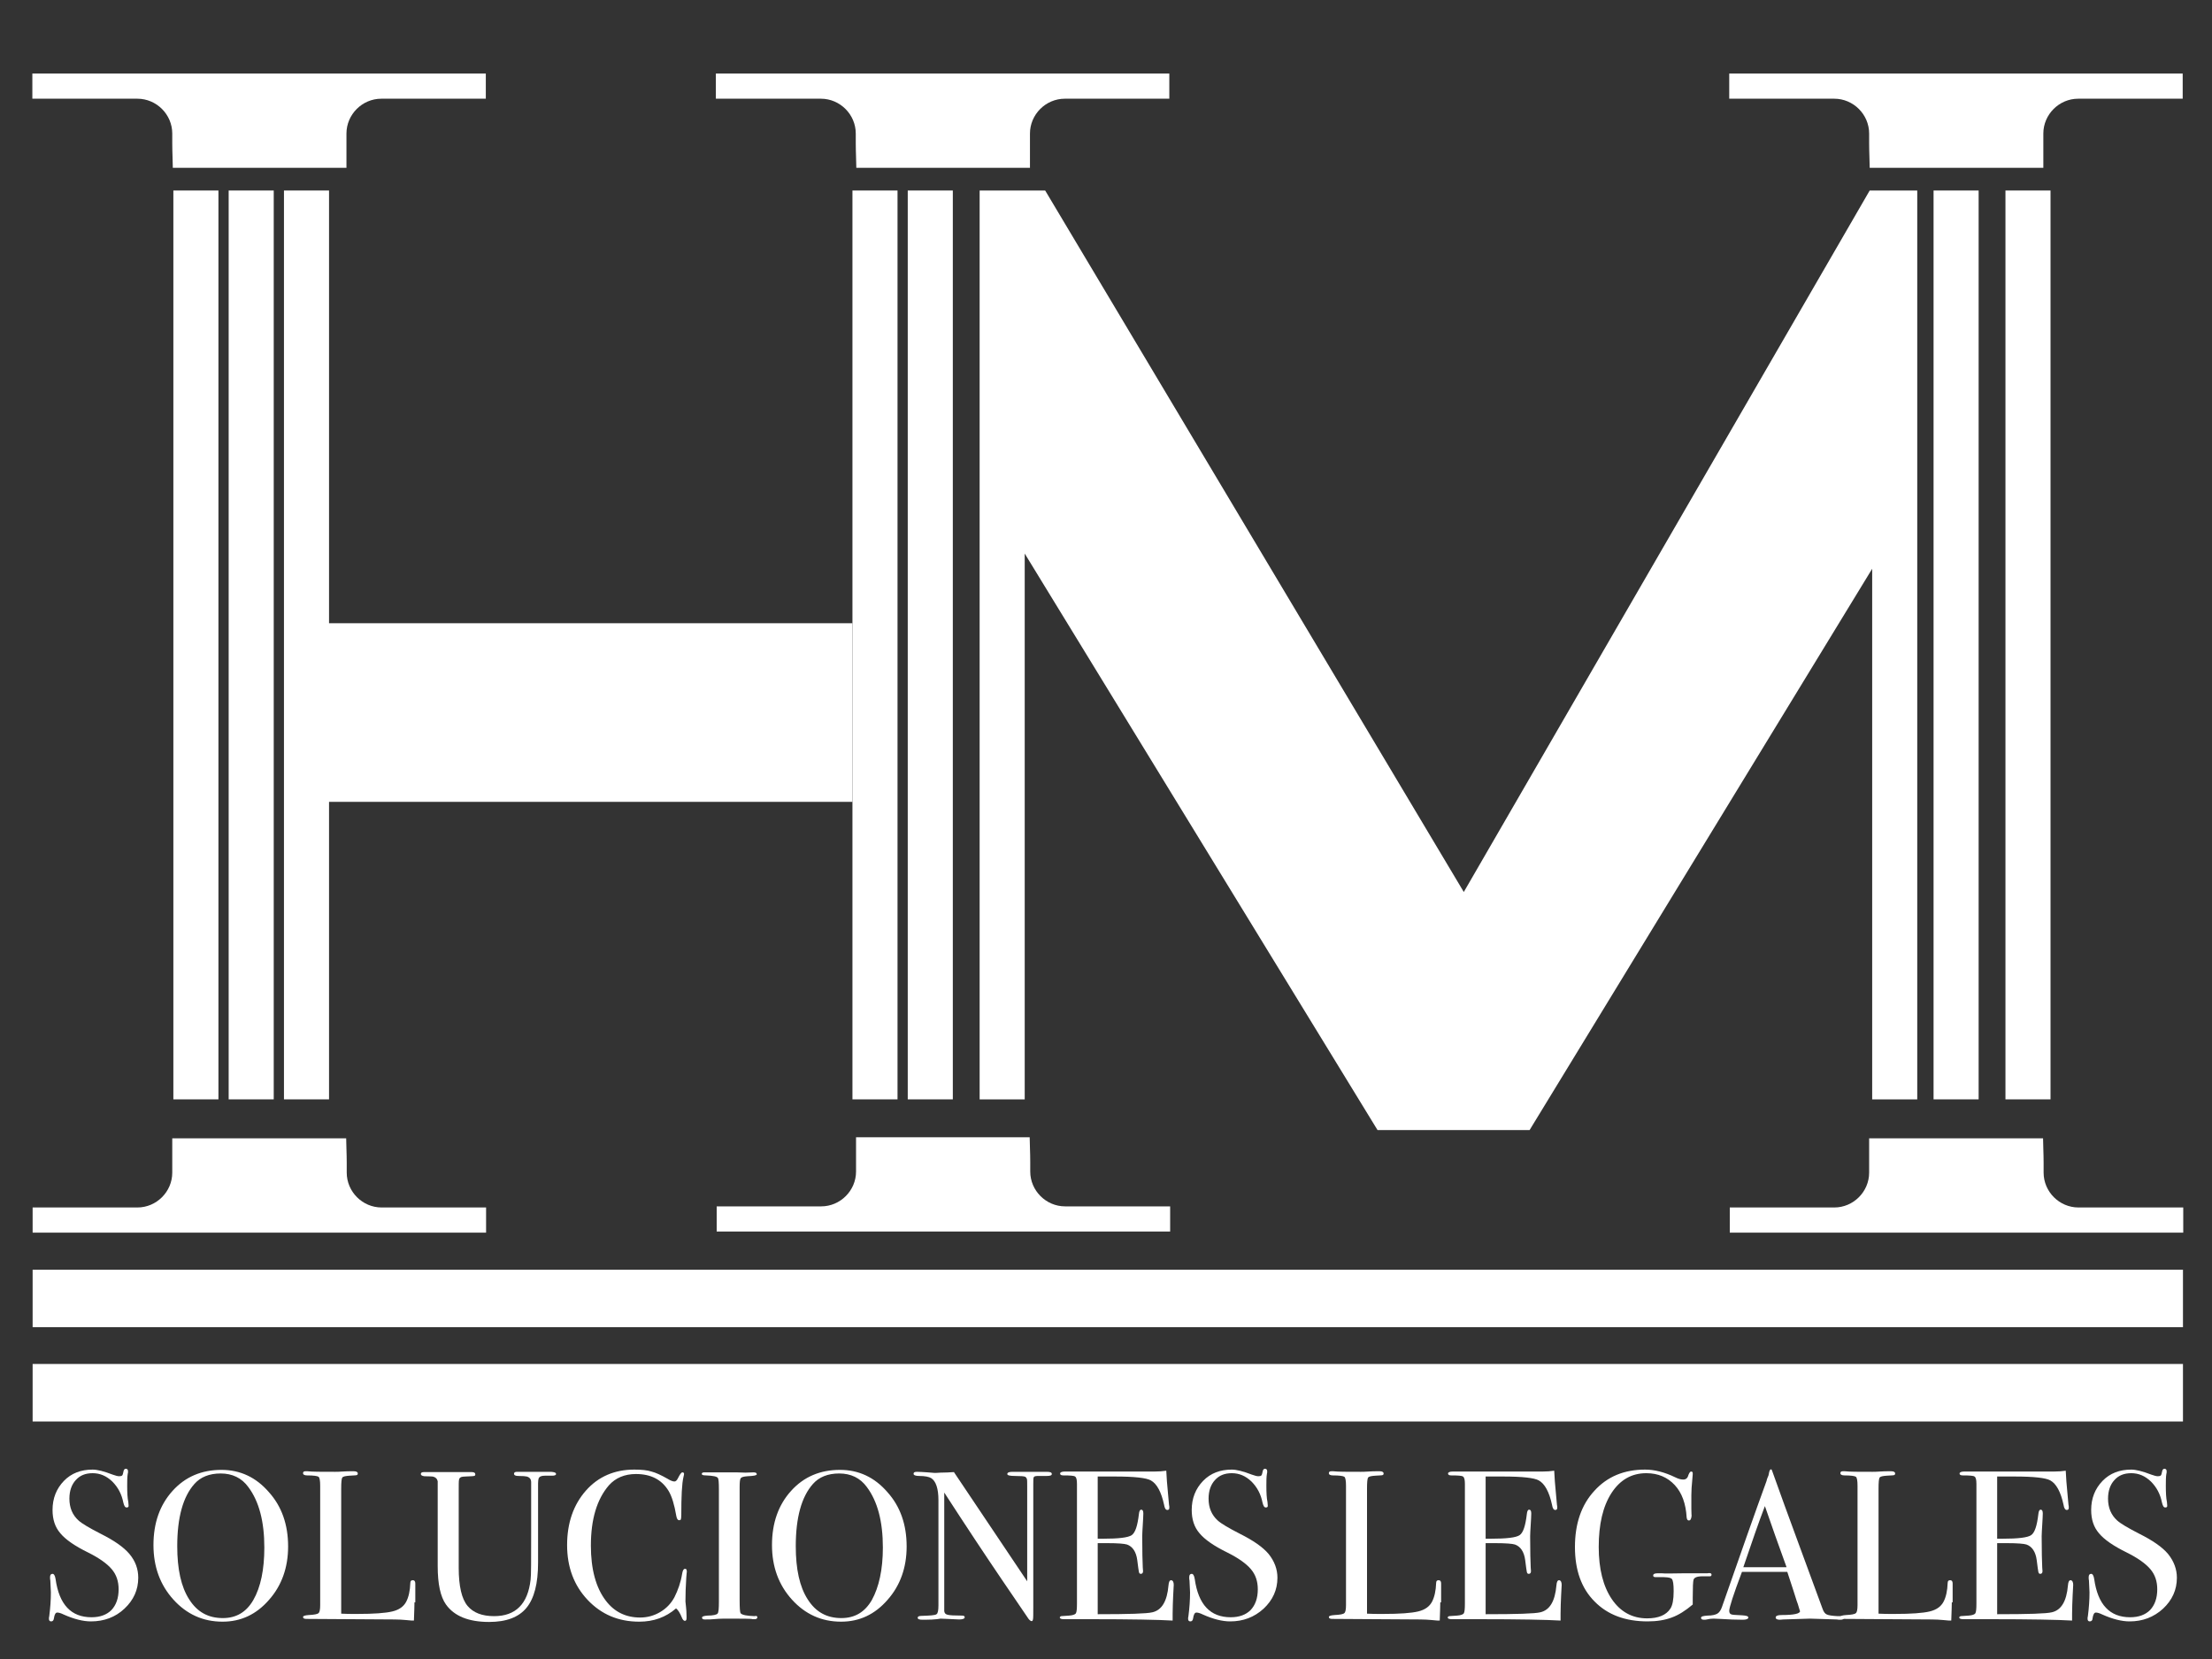
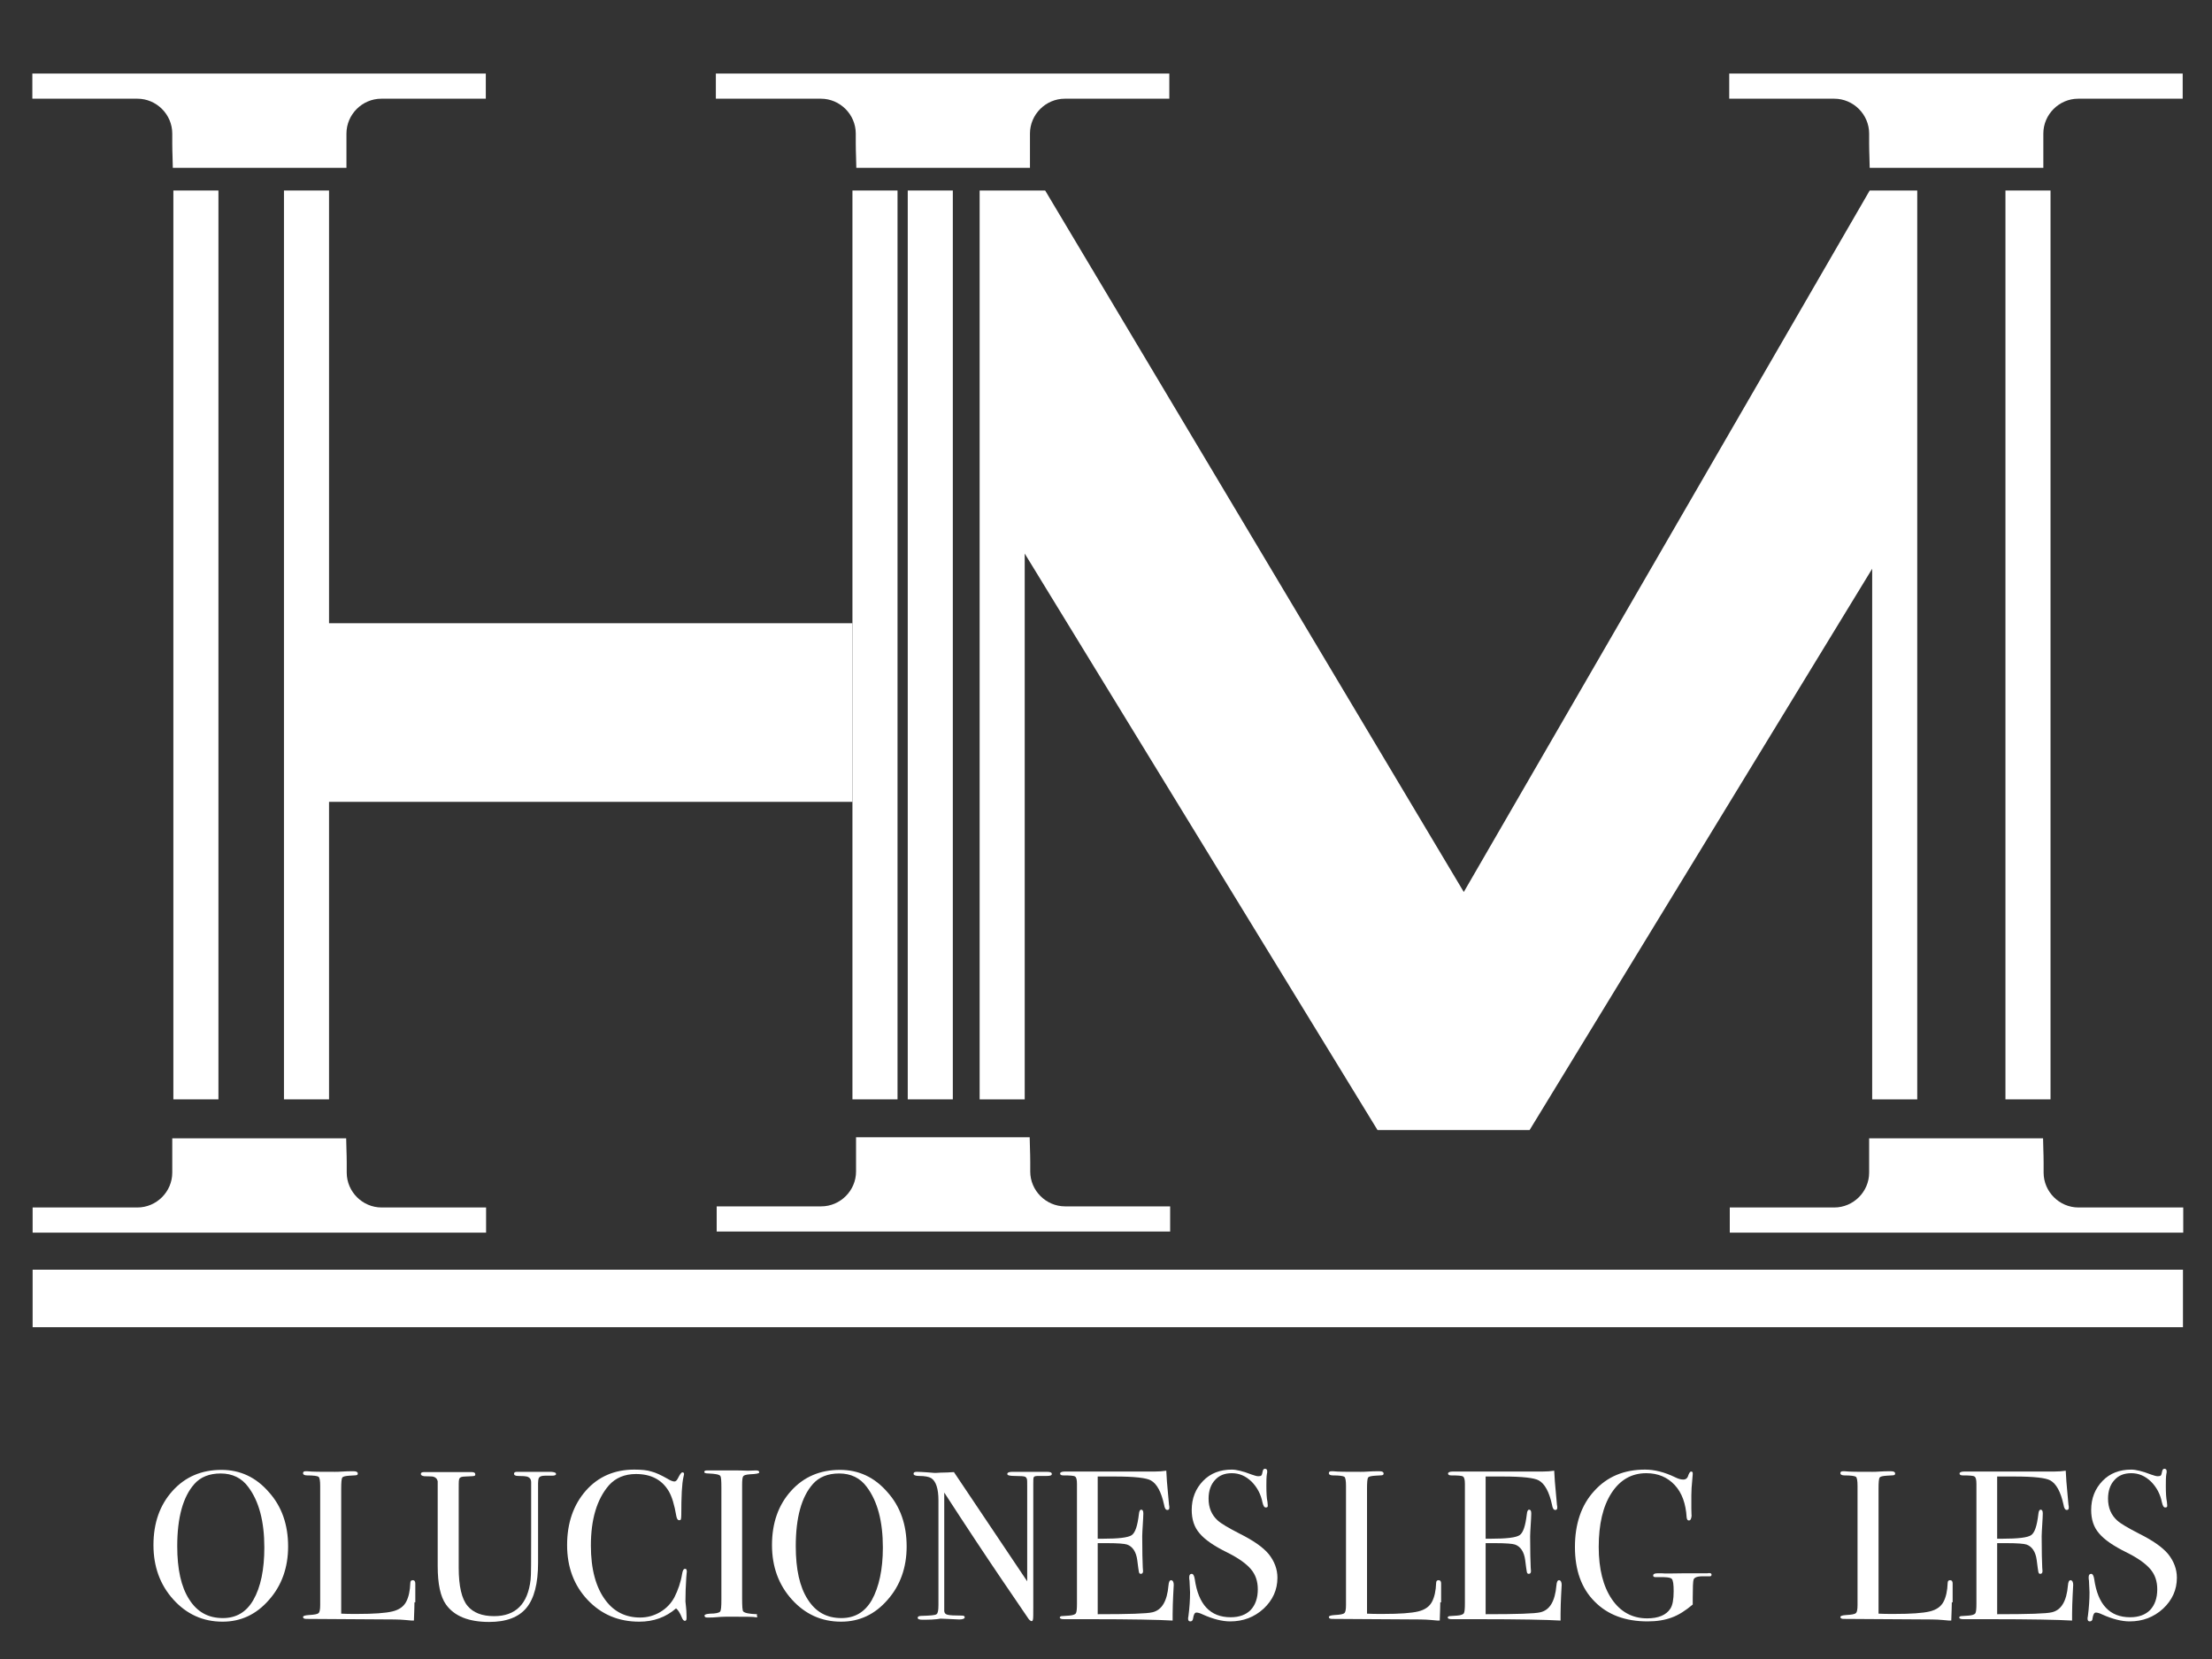
<svg xmlns="http://www.w3.org/2000/svg" version="1.1" id="Capa_1" x="0px" y="0px" viewBox="0 0 800 600" style="enable-background:new 0 0 800 600;" xml:space="preserve">
  <rect x="0" y="0" width="800" height="600" fill="#333333" stroke="none" />
  <style type="text/css">
	.st0{fill:#FFFFFF;}
</style>
  <g>
    <rect x="62.7" y="68.9" class="st0" width="16.3" height="328.7" />
-     <rect x="82.7" y="68.9" class="st0" width="16.3" height="328.7" />
    <rect x="102.7" y="68.9" class="st0" width="16.3" height="328.7" />
    <rect x="308.3" y="68.9" class="st0" width="16.3" height="328.7" />
    <rect x="328.3" y="68.9" class="st0" width="16.3" height="328.7" />
-     <rect x="699.3" y="68.9" class="st0" width="16.3" height="328.7" />
    <rect x="725.3" y="68.9" class="st0" width="16.3" height="328.7" />
    <polygon class="st0" points="677.1,68.9 676.2,68.9 529.4,322.6 378,68.9 370.6,68.9 354.3,68.9 354.3,397.6 370.6,397.6    370.6,200.2 498.2,408.7 553.2,408.7 677.1,205.7 677.1,397.6 693.4,397.6 693.4,68.9  " />
    <path class="st0" d="M49.7,35.7c6.9,0,12.6,5.7,12.6,12.6v3.5c0,3.5,0.2,6.6,0.2,8.9h62.8c0-2.5,0-5.4,0-8.9v-3.5   c0-6.9,5.7-12.6,12.6-12.6h37.8v-9.1h-164v9.1H49.7z" />
    <path class="st0" d="M296.9,35.7c6.9,0,12.6,5.7,12.6,12.6v3.5c0,3.5,0.2,6.6,0.2,8.9h62.8c0-2.5,0-5.4,0-8.9v-3.5   c0-6.9,5.7-12.6,12.6-12.6h37.8v-9.1h-164v9.1H296.9z" />
    <path class="st0" d="M663.4,35.7c6.9,0,12.6,5.7,12.6,12.6v3.5c0,3.5,0.2,6.6,0.2,8.9H739c0-2.5,0-5.4,0-8.9v-3.5   c0-6.9,5.7-12.6,12.6-12.6h37.8v-9.1h-164v9.1H663.4z" />
    <path class="st0" d="M751.7,436.7c-6.9,0-12.6-5.7-12.6-12.6v-3.5c0-3.5-0.2-6.6-0.2-8.9H676c0,2.5,0,5.4,0,8.9v3.5   c0,6.9-5.7,12.6-12.6,12.6h-37.8v9.1h164v-9.1H751.7z" />
    <path class="st0" d="M385.2,436.3c-6.9,0-12.6-5.7-12.6-12.6v-3.5c0-3.5-0.2-6.6-0.2-8.9h-62.8c0,2.5,0,5.4,0,8.9v3.5   c0,6.9-5.7,12.6-12.6,12.6h-37.8v9.1h164v-9.1H385.2z" />
    <path class="st0" d="M138,436.7c-6.9,0-12.6-5.7-12.6-12.6v-3.5c0-3.5-0.2-6.6-0.2-8.9H62.3c0,2.5,0,5.4,0,8.9v3.5   c0,6.9-5.7,12.6-12.6,12.6H11.8v9.1h164v-9.1H138z" />
    <rect x="11.8" y="459.2" class="st0" width="777.7" height="20.8" />
-     <rect x="11.8" y="493.3" class="st0" width="777.7" height="20.8" />
    <g>
-       <path class="st0" d="M50,570.6c0,4.4-1.7,8.1-5,11.2c-3.3,3.1-7.4,4.6-12.1,4.6c-2.8,0-6.1-0.8-9.9-2.5c-1-0.5-1.8-0.7-2.3-0.7    c-0.6,0-1,0.7-1.2,2.1c-0.1,0.7-0.4,1.1-1,1.1c-0.5,0-0.8-0.3-0.8-0.9c0-0.4,0-0.7,0.1-0.9c0.4-3.1,0.6-6,0.6-8.7    c0-0.5-0.1-1.9-0.2-4.3c-0.1-0.3-0.1-0.7-0.1-1.2c0-0.8,0.3-1.2,0.9-1.2c0.5,0,0.9,0.6,1.1,1.9c1.3,9.2,5.6,13.8,13,13.8    c3.1,0,5.5-0.9,7.2-2.6c1.7-1.8,2.6-4.3,2.6-7.5c0-2.9-0.8-5.3-2.5-7.3c-1.7-2-4.5-4-8.5-6c-4.9-2.4-8.2-4.7-10.1-7    c-1.9-2.2-2.8-5-2.8-8.4c0-4.2,1.4-7.7,4.1-10.5c2.7-2.8,6.2-4.1,10.4-4.1c1.7,0,4.1,0.6,7.2,1.8c1.1,0.4,1.9,0.6,2.4,0.6    c0.6,0,0.9-0.1,1.1-0.3c0.2-0.2,0.3-0.7,0.5-1.6c0.1-0.5,0.4-0.8,0.8-0.8c0.5,0,0.8,0.3,0.8,0.9c0,0.4,0,0.7-0.1,0.9    c-0.2,1.2-0.2,2.7-0.2,4.4c0,2.5,0.1,4.4,0.4,5.8l0.1,1.2c0.1,0.6-0.2,0.8-0.7,0.8c-0.6,0-0.9-0.6-1.2-1.8c-0.6-3-1.9-5.5-4-7.6    c-2.1-2-4.4-3-7.1-3c-2.6,0-4.6,0.8-6.1,2.5c-1.5,1.6-2.3,3.9-2.3,6.7c0,3.3,1.1,5.9,3.3,7.9c1.2,1.1,3.9,2.7,8,4.8    c4.8,2.4,8.3,4.8,10.4,7.3C49,564.6,50,567.5,50,570.6z" />
      <path class="st0" d="M104.2,559.3c0,7.6-2.3,14.1-6.9,19.3c-4.6,5.3-10.2,7.9-16.8,7.9c-7.1,0-13-2.7-17.8-8    c-4.8-5.3-7.2-11.9-7.2-19.7c0-8,2.3-14.5,6.9-19.6c4.6-5.1,10.5-7.6,17.7-7.6c6.8,0,12.5,2.7,17.1,8    C101.9,544.8,104.2,551.4,104.2,559.3z M95.6,559.7c0-9.4-1.9-16.7-5.8-21.9c-2.4-3.3-5.8-4.9-10-4.9c-4.1,0-7.3,1.3-9.5,3.8    c-4.1,4.6-6.2,12.1-6.2,22.5c0,8.3,1.4,14.7,4.3,19.2c2.9,4.6,6.9,6.8,12.2,6.8c4.9,0,8.5-2.2,11-6.5    C94.3,574,95.6,567.6,95.6,559.7z" />
      <path class="st0" d="M149.9,579.5c0,1.3-0.1,3.5-0.2,6.6h-0.8c-0.3,0-1-0.1-2.2-0.2c-1.2-0.1-2.5-0.2-4-0.2l-31.8-0.2    c-0.9,0-1.3-0.2-1.3-0.7c0-0.4,0.7-0.6,2.1-0.7c1.9-0.1,3.1-0.3,3.5-0.7c0.4-0.3,0.6-1.3,0.6-2.9v-43.1c0-1.9-0.2-3-0.6-3.3    c-0.4-0.3-1.8-0.5-4.1-0.5c-1,0-1.5-0.3-1.5-0.8c0-0.5,0.3-0.7,0.9-0.7h0.7c1.7,0.2,5,0.2,10,0.2c0.5,0,1.4,0,2.7-0.1    c1.3-0.1,2.4-0.1,3.3-0.1h0.8c0.9,0,1.4,0.3,1.4,0.8c0,0.3-0.1,0.5-0.4,0.6c-0.3,0.1-1.2,0.1-2.6,0.2c-1.5,0.1-2.4,0.3-2.6,0.7    c-0.3,0.4-0.4,1.8-0.4,4v45.2c1.4,0.1,3.3,0.1,5.8,0.1c6,0,10.2-0.3,12.7-0.9c2.5-0.6,4.1-1.8,5-3.5c0.9-1.7,1.4-4,1.5-6.8    c0-0.7,0.3-1,0.9-1c0.6,0,0.9,0.4,0.9,1.2v1.9c0,0.1,0,0.3,0,0.7c0,0.4,0,0.7,0,1.1V579.5z" />
      <path class="st0" d="M201.1,533.1c0,0.4-0.5,0.6-1.4,0.6c-0.2,0-0.7,0-1.5,0c-0.3,0-0.6,0-1.1,0c-1.3,0-2,0.3-2.3,1    c-0.1,0.4-0.2,0.9-0.2,1.8v28.7c0,7.5-1.4,12.9-4.2,16.3c-2.8,3.4-7.3,5.1-13.5,5.1c-7.4,0-12.6-2.1-15.6-6.3c-2-2.8-3-7.4-3-13.9    v-30.7c-0.2-0.9-0.8-1.5-1.9-1.7c-0.3,0-1.3-0.1-2.9-0.1c-0.9-0.1-1.3-0.4-1.3-0.8c0-0.5,0.4-0.7,1.1-0.7h1.4c0.3,0,0.8,0,1.8,0    c0.8,0,1.6,0,2.2,0h11c0.3,0,0.6,0,0.9,0c0.9,0,1.3,0.3,1.3,0.8c0,0.4-0.2,0.6-0.5,0.6c-0.3,0.1-1.3,0.1-3.1,0.2    c-0.7,0-1.2,0.1-1.5,0.2c-0.5,0.2-0.8,0.6-0.8,1.1c-0.1,0.2-0.1,1.7-0.1,4.4V567c0,6.7,1.1,11.3,3.2,13.8c2.1,2.5,5.3,3.7,9.6,3.7    c7.8,0,12.2-4.4,13.2-13.2c0.2-1.3,0.2-6.9,0.2-16.8V550v-6.1v-5.3c0-0.5,0-1.1,0-1.7c0-0.7,0-0.9,0-0.8c0-1.1-0.5-1.8-1.6-2.1    c-0.4-0.1-1.4-0.2-3.1-0.2c-1,0-1.5-0.3-1.5-0.8c0-0.5,0.4-0.7,1.1-0.7c0.4,0,0.7,0,1,0c0.6,0,2.8,0,6.7,0c0.6,0,1.2,0,1.9,0    c0.7,0,1.2,0,1.5,0h1.2C200.5,532.4,201.1,532.6,201.1,533.1z" />
      <path class="st0" d="M248.4,568.5c0-0.1-0.1,0.6-0.2,2.1c-0.2,3-0.3,5.8-0.3,8.6c0,0.3,0.1,0.9,0.2,1.9c0.1,0.9,0.2,2.1,0.2,3.4    v0.7c0,0.7-0.2,1-0.6,1c-0.4,0-0.8-0.4-1.1-1.2c-0.7-1.7-1.4-2.8-2.1-3.3c-3.7,3.2-8.1,4.8-13.3,4.8c-7.5,0-13.7-2.6-18.7-7.9    c-4.9-5.2-7.4-11.8-7.4-19.8c0-8,2.3-14.6,6.8-19.7s10.4-7.6,17.5-7.6c2.6,0,4.7,0.2,6.2,0.7c1.6,0.4,3.5,1.3,5.8,2.6    c1.1,0.7,2,1,2.5,1c0.5,0,0.9-0.4,1.3-1.2c0.7-1.4,1.2-2.1,1.6-2.1c0.4,0,0.6,0.2,0.6,0.6c0,0.2-0.1,0.5-0.2,1    c-0.6,2.5-0.8,7.1-0.8,13.8c0,1-0.1,1.5-0.2,1.7c-0.2,0.2-0.4,0.2-0.6,0.2c-0.5,0-0.8-0.5-1-1.5c-0.7-4.1-1.6-7.1-2.8-9.1    c-2.5-4.1-6.4-6.1-11.8-6.1c-4.1,0-7.4,1.4-9.8,4.1c-4.3,5-6.5,12.2-6.5,21.8c0,8.5,1.8,15.2,5.4,19.9c3.1,4.1,7.3,6.1,12.4,6.1    c2.7,0,5.1-0.7,7.3-2c2.2-1.3,3.9-3.1,5.1-5.3c1.3-2.6,2.3-5.4,2.8-8.5c0.2-1.2,0.5-1.8,1-1.8    C248.2,567.3,248.4,567.7,248.4,568.5z" />
-       <path class="st0" d="M273.9,584.9c0,0.4-0.3,0.7-0.9,0.7h-0.8c-0.3-0.2-3.8-0.2-10.4-0.2c-1.3,0-2.6,0.1-3.8,0.2    c-0.7,0.1-1.7,0.1-3.1,0.1c-0.7,0-1-0.2-1-0.7c0-0.4,0.7-0.6,2-0.7c2,0,3.2-0.3,3.6-0.7c0.4-0.4,0.5-1.9,0.5-4.4v-40.5    c0-2.5-0.1-3.9-0.4-4.2c-0.3-0.5-1.7-0.8-4.3-0.9c-1,0-1.5-0.2-1.5-0.5c0-0.4,0.3-0.6,0.9-0.6h10.4c0.8,0,2.3,0,4.5,0.1l2.9-0.1    c0.8,0,1.2,0.2,1.2,0.7c0,0.4-1.1,0.6-3.4,0.7c-1.3,0.1-2.1,0.3-2.4,0.7c-0.3,0.4-0.4,1.5-0.4,3.2v40.9c0,2.9,0.1,4.5,0.4,4.8    c0.6,0.6,2.2,0.9,5,1C273.6,584.3,273.9,584.5,273.9,584.9z" />
+       <path class="st0" d="M273.9,584.9h-0.8c-0.3-0.2-3.8-0.2-10.4-0.2c-1.3,0-2.6,0.1-3.8,0.2    c-0.7,0.1-1.7,0.1-3.1,0.1c-0.7,0-1-0.2-1-0.7c0-0.4,0.7-0.6,2-0.7c2,0,3.2-0.3,3.6-0.7c0.4-0.4,0.5-1.9,0.5-4.4v-40.5    c0-2.5-0.1-3.9-0.4-4.2c-0.3-0.5-1.7-0.8-4.3-0.9c-1,0-1.5-0.2-1.5-0.5c0-0.4,0.3-0.6,0.9-0.6h10.4c0.8,0,2.3,0,4.5,0.1l2.9-0.1    c0.8,0,1.2,0.2,1.2,0.7c0,0.4-1.1,0.6-3.4,0.7c-1.3,0.1-2.1,0.3-2.4,0.7c-0.3,0.4-0.4,1.5-0.4,3.2v40.9c0,2.9,0.1,4.5,0.4,4.8    c0.6,0.6,2.2,0.9,5,1C273.6,584.3,273.9,584.5,273.9,584.9z" />
      <path class="st0" d="M327.9,559.3c0,7.6-2.3,14.1-6.9,19.3c-4.6,5.3-10.2,7.9-16.8,7.9c-7.1,0-13-2.7-17.8-8    c-4.8-5.3-7.2-11.9-7.2-19.7c0-8,2.3-14.5,6.9-19.6c4.6-5.1,10.5-7.6,17.7-7.6c6.8,0,12.5,2.7,17.1,8    C325.6,544.8,327.9,551.4,327.9,559.3z M319.3,559.7c0-9.4-1.9-16.7-5.8-21.9c-2.4-3.3-5.8-4.9-10-4.9c-4.1,0-7.3,1.3-9.5,3.8    c-4.1,4.6-6.2,12.1-6.2,22.5c0,8.3,1.4,14.7,4.3,19.2c2.9,4.6,6.9,6.8,12.2,6.8c4.9,0,8.5-2.2,11-6.5    C317.9,574,319.3,567.6,319.3,559.7z" />
      <path class="st0" d="M380.4,533.1c0,0.5-0.6,0.7-1.9,0.7h-1.7h-1.4c-0.8,0-1.3,0.1-1.5,0.4c-0.2,0.3-0.2,1.1-0.2,2.6v44.1    c0,2.7,0,4.3-0.1,4.7c-0.1,0.5-0.2,0.7-0.5,0.7c-0.3,0-0.7-0.3-1.1-0.8l-9.8-14.4c-5.7-8.4-12.6-18.8-20.7-31.3v42.9    c0.1,0.7,0.4,1.1,1.2,1.3c0.7,0.2,2.5,0.3,5.2,0.3c0.7,0,1,0.2,1,0.6c0,0.5-0.7,0.8-2,0.8c-0.5,0-1.9-0.1-4.4-0.2    c-0.8,0-1.6-0.1-2.4-0.1c0,0-0.4,0.1-1.3,0.2c-0.9,0.1-2.4,0.2-4.3,0.2h-0.8c-1.2,0-1.8-0.2-1.8-0.7s0.5-0.7,1.5-0.7    c3-0.1,4.8-0.2,5.3-0.6c0.5-0.3,0.7-1.4,0.7-3.3v-37.9c0-4.2-0.9-6.9-2.6-8c-0.8-0.5-2.3-0.8-4.4-0.8c-1.3,0-2-0.3-2-0.8    c0-0.5,0.4-0.7,1.2-0.7c1,0,2.3,0.1,3.9,0.2c1.6,0.1,2.4,0.2,2.5,0.2c0.2,0,0.9,0,2.1-0.1c1.7,0,3.3-0.1,4.9-0.2l26.5,39.5v-34.1    c0-1.6,0-2.5-0.1-2.9c-0.1-0.3-0.3-0.6-0.6-0.8c-0.4-0.2-1.6-0.3-3.7-0.3c-1.8,0-2.8-0.2-2.8-0.7c0-0.5,0.6-0.8,1.8-0.8h2.7    c0.7,0,1.4,0,2.1,0c0.8,0,1.3,0,1.5,0c0.1,0,0.5,0,1.4,0c0.8,0,1.6,0,2.3,0h2.4C379.8,532.3,380.4,532.5,380.4,533.1z" />
      <path class="st0" d="M424.5,573.2c0,0.2-0.1,1.5-0.2,3.8c-0.1,2.3-0.2,4.5-0.2,6.6v2.5c-5-0.3-14.9-0.5-29.7-0.5    c-1.8,0-3.6,0-5.3,0c-1.7,0-2.9,0-3.5,0h-0.8c-1,0-1.5-0.2-1.5-0.6c0-0.3,0.2-0.4,0.5-0.5c0.2,0,1.1-0.1,2.9-0.2    c1.3-0.1,2.1-0.4,2.4-0.8c0.3-0.5,0.4-1.7,0.4-3.6v-43.2c0-1.5-0.2-2.4-0.7-2.7c-0.4-0.3-1.8-0.4-4.2-0.4c-0.8,0-1.2-0.2-1.2-0.7    c0-0.4,0.6-0.7,1.7-0.7h13.1c0.5,0,3.3,0,8.7,0c5.3,0,8.9,0,10.7,0c1.5,0,2.9-0.1,4.2-0.3c0.1,2.2,0.3,5.2,0.7,9.1l0.3,3.3    c0.1,0.3,0.1,0.6,0.1,1c0,0.5-0.2,0.8-0.7,0.8c-0.6,0-1-0.6-1.2-1.9c-1-4.6-2.6-7.6-4.8-8.8c-1.6-0.9-5.9-1.4-12.9-1.4h-6.3v22.5    h1.8c5.7,0,9.2-0.4,10.5-1.3c1.3-0.9,2.1-3.4,2.6-7.6c0.1-1.1,0.4-1.6,0.8-1.6c0.6,0,0.8,0.5,0.8,1.4c0,0.9-0.1,2.3-0.2,4.1    c-0.1,1.8-0.2,3.1-0.2,4.1c0,5.5,0.1,9.2,0.2,11.3c0,0.5,0.1,0.9,0.1,1.3c0,0.7-0.3,1-0.8,1c-0.4,0-0.6-0.2-0.7-0.7    c-0.1-0.4-0.3-1.9-0.6-4.3c-0.4-3-1.7-4.9-3.7-5.6c-0.9-0.3-3.3-0.5-7.2-0.5h-3.4v25.7c11.2,0,17.8-0.2,19.8-0.7    c3.4-0.8,5.3-4,5.8-9.7c0.1-1.3,0.4-1.9,1-1.9C424.2,571.6,424.5,572.2,424.5,573.2z" />
      <path class="st0" d="M462,570.6c0,4.4-1.7,8.1-5,11.2c-3.4,3.1-7.4,4.6-12.1,4.6c-2.8,0-6.1-0.8-9.9-2.5c-1-0.5-1.8-0.7-2.3-0.7    c-0.6,0-1,0.7-1.2,2.1c-0.1,0.7-0.4,1.1-1,1.1c-0.5,0-0.8-0.3-0.8-0.9c0-0.4,0-0.7,0.1-0.9c0.4-3.1,0.6-6,0.6-8.7    c0-0.5-0.1-1.9-0.2-4.3c-0.1-0.3-0.1-0.7-0.1-1.2c0-0.8,0.3-1.2,0.9-1.2c0.5,0,0.9,0.6,1.1,1.9c1.3,9.2,5.6,13.8,13,13.8    c3.1,0,5.5-0.9,7.2-2.6c1.7-1.8,2.6-4.3,2.6-7.5c0-2.9-0.8-5.3-2.5-7.3c-1.7-2-4.5-4-8.5-6c-4.9-2.4-8.2-4.7-10.1-7    c-1.9-2.2-2.8-5-2.8-8.4c0-4.2,1.4-7.7,4.1-10.5c2.7-2.8,6.2-4.1,10.4-4.1c1.7,0,4.1,0.6,7.2,1.8c1.1,0.4,1.9,0.6,2.4,0.6    c0.6,0,0.9-0.1,1.1-0.3c0.2-0.2,0.3-0.7,0.5-1.6c0.1-0.5,0.4-0.8,0.8-0.8c0.5,0,0.8,0.3,0.8,0.9c0,0.4,0,0.7-0.1,0.9    c-0.2,1.2-0.2,2.7-0.2,4.4c0,2.5,0.1,4.4,0.4,5.8l0.1,1.2c0.1,0.6-0.2,0.8-0.7,0.8c-0.6,0-0.9-0.6-1.2-1.8c-0.6-3-1.9-5.5-4-7.6    c-2.1-2-4.4-3-7.1-3c-2.6,0-4.6,0.8-6.1,2.5c-1.5,1.6-2.3,3.9-2.3,6.7c0,3.3,1.1,5.9,3.3,7.9c1.2,1.1,3.9,2.7,8,4.8    c4.8,2.4,8.3,4.8,10.4,7.3C460.9,564.6,462,567.5,462,570.6z" />
      <path class="st0" d="M520.9,579.5c0,1.3-0.1,3.5-0.2,6.6h-0.8c-0.3,0-1-0.1-2.2-0.2c-1.2-0.1-2.5-0.2-4-0.2l-31.8-0.2    c-0.9,0-1.3-0.2-1.3-0.7c0-0.4,0.7-0.6,2.1-0.7c1.9-0.1,3.1-0.3,3.5-0.7c0.4-0.3,0.6-1.3,0.6-2.9v-43.1c0-1.9-0.2-3-0.6-3.3    c-0.4-0.3-1.8-0.5-4.1-0.5c-1,0-1.5-0.3-1.5-0.8c0-0.5,0.3-0.7,0.9-0.7h0.7c1.7,0.2,5,0.2,10,0.2c0.5,0,1.4,0,2.7-0.1    c1.3-0.1,2.4-0.1,3.3-0.1h0.8c0.9,0,1.4,0.3,1.4,0.8c0,0.3-0.1,0.5-0.4,0.6c-0.3,0.1-1.2,0.1-2.6,0.2c-1.5,0.1-2.4,0.3-2.6,0.7    c-0.3,0.4-0.4,1.8-0.4,4v45.2c1.4,0.1,3.3,0.1,5.8,0.1c6,0,10.2-0.3,12.7-0.9c2.5-0.6,4.1-1.8,5-3.5c0.9-1.7,1.4-4,1.5-6.8    c0-0.7,0.3-1,0.9-1c0.6,0,0.9,0.4,0.9,1.2v1.9c0,0.1,0,0.3,0,0.7c0,0.4,0,0.7,0,1.1V579.5z" />
      <path class="st0" d="M564.8,573.2c0,0.2-0.1,1.5-0.2,3.8s-0.2,4.5-0.2,6.6v2.5c-5-0.3-14.9-0.5-29.7-0.5c-1.8,0-3.6,0-5.3,0    c-1.7,0-2.9,0-3.5,0h-0.8c-1,0-1.5-0.2-1.5-0.6c0-0.3,0.2-0.4,0.5-0.5c0.2,0,1.1-0.1,2.9-0.2c1.3-0.1,2.1-0.4,2.4-0.8    c0.3-0.5,0.4-1.7,0.4-3.6v-43.2c0-1.5-0.2-2.4-0.7-2.7c-0.4-0.3-1.8-0.4-4.2-0.4c-0.8,0-1.2-0.2-1.2-0.7c0-0.4,0.6-0.7,1.7-0.7    h13.1c0.5,0,3.3,0,8.7,0c5.3,0,8.9,0,10.7,0c1.5,0,2.9-0.1,4.2-0.3c0.1,2.2,0.3,5.2,0.7,9.1l0.3,3.3c0.1,0.3,0.1,0.6,0.1,1    c0,0.5-0.2,0.8-0.7,0.8c-0.6,0-1-0.6-1.2-1.9c-1-4.6-2.6-7.6-4.8-8.8c-1.6-0.9-5.9-1.4-12.9-1.4h-6.3v22.5h1.8    c5.7,0,9.2-0.4,10.5-1.3c1.3-0.9,2.1-3.4,2.6-7.6c0.1-1.1,0.4-1.6,0.8-1.6c0.6,0,0.8,0.5,0.8,1.4c0,0.9-0.1,2.3-0.2,4.1    c-0.1,1.8-0.2,3.1-0.2,4.1c0,5.5,0.1,9.2,0.2,11.3c0,0.5,0.1,0.9,0.1,1.3c0,0.7-0.3,1-0.8,1c-0.4,0-0.6-0.2-0.7-0.7    c-0.1-0.4-0.3-1.9-0.6-4.3c-0.4-3-1.7-4.9-3.7-5.6c-0.9-0.3-3.3-0.5-7.2-0.5h-3.4v25.7c11.2,0,17.8-0.2,19.8-0.7    c3.4-0.8,5.3-4,5.8-9.7c0.1-1.3,0.4-1.9,1-1.9C564.5,571.6,564.8,572.2,564.8,573.2z" />
      <path class="st0" d="M619,569.5c0,0.4-0.2,0.6-0.7,0.6h-1.8c-2.4-0.1-3.7,0.3-4,1.2c-0.2,0.6-0.3,2.8-0.3,6.6v2.4    c-2.6,2.2-5.1,3.8-7.6,4.7c-2.4,0.9-5.3,1.4-8.7,1.4c-8.1,0-14.5-2.4-19.2-7.2c-4.8-4.8-7.1-11.4-7.1-19.7c0-8.4,2.3-15.2,7-20.3    c4.7-5.2,10.8-7.7,18.4-7.7c3.3,0,7,0.9,10.9,2.8c1.2,0.6,2.1,0.8,2.9,0.8c1,0,1.6-0.6,1.9-1.8c0.3-0.7,0.6-1.1,0.9-1.1    c0.4,0,0.6,0.2,0.6,0.6c0,0.2,0,0.7-0.1,1.6c-0.3,2.9-0.4,5-0.4,6.3v5c0,1.8,0.1,2.6,0.1,2.4c-0.1,1.2-0.4,1.8-1,1.8    c-0.5,0-0.7-0.4-0.8-1.1c-0.3-5-1.7-8.9-4.3-11.7c-2.6-2.8-6-4.3-10.3-4.3c-5.3,0-9.5,2.4-12.6,7.2c-3.1,4.8-4.6,11.3-4.6,19.5    c0,7.9,1.6,14.2,4.7,18.8c3.1,4.6,7.4,7,12.8,7c4.1,0,6.9-1.2,8.4-3.5c0.8-1.2,1.2-3.3,1.2-6.3c0-2.5-0.2-4-0.7-4.5    c-0.5-0.5-2.2-0.7-5-0.6c-0.7,0-1.2,0-1.4-0.1c-0.2-0.1-0.3-0.2-0.3-0.5c0-0.6,0.6-0.8,1.7-0.8h1.4c0.8,0.1,3.5,0.1,8.1,0h6.4    c0.4,0,0.7,0,1.2,0c0.4,0,0.7,0,0.8,0C618.5,568.8,619,569,619,569.5z" />
-       <path class="st0" d="M666.9,585.1c0,0.4-0.4,0.7-1.2,0.7c-0.5,0-1,0-1.4-0.1l-9.7-0.3l-9.7,0.3c-0.4,0-0.7,0.1-1.2,0.1    c-1,0-1.5-0.3-1.5-0.8c0-0.6,0.7-0.9,2.1-0.9c4.5,0,6.7-0.5,6.7-1.4c0,0-0.1-0.2-0.2-0.6l-0.6-2l-0.4-1.1    c-0.5-1.6-1.6-5.1-3.4-10.5h-16.4c-3.1,8.2-4.6,12.9-4.6,14.1c0,0.7,0.3,1.2,0.9,1.3c0.2,0.1,1.4,0.2,3.8,0.3    c1.5,0.1,2.2,0.3,2.2,0.8c0,0.5-0.7,0.8-2,0.8c-2.4,0-5.1-0.1-8.2-0.3c-0.8,0-1.6-0.1-2.4-0.1c-0.8,0-1.6,0.1-2.4,0.3    c-0.4,0.1-0.7,0.1-1,0.1c-0.7,0-1.1-0.2-1.1-0.7c0-0.5,0.8-0.7,2.4-0.8c1.6,0,2.8-0.3,3.5-0.7c0.7-0.4,1.3-1.3,1.7-2.5    c6.6-18.9,11.9-34,16.1-45.5c0.1-0.6,0.4-1.3,0.7-2l0.3-1.4c0.2-0.6,0.4-0.8,0.6-0.8c0.2,0,0.3,0.2,0.4,0.5    c0.7,2,2.2,6.2,4.5,12.5c1.8,5,6.4,17.4,13.7,37.3c0.4,1.2,0.9,1.9,1.6,2.2c0.6,0.3,2,0.5,3.9,0.6    C666.2,584.4,666.9,584.6,666.9,585.1z M646.1,566.7c-0.8-2.3-2.2-6.1-4.1-11.4l-3.7-10.6c-2.2,5.7-4.7,13-7.8,22.1H646.1z" />
      <path class="st0" d="M705.9,579.5c0,1.3-0.1,3.5-0.2,6.6h-0.8c-0.3,0-1-0.1-2.2-0.2c-1.2-0.1-2.5-0.2-4-0.2l-31.8-0.2    c-0.9,0-1.3-0.2-1.3-0.7c0-0.4,0.7-0.6,2.1-0.7c1.9-0.1,3.1-0.3,3.5-0.7c0.4-0.3,0.6-1.3,0.6-2.9v-43.1c0-1.9-0.2-3-0.6-3.3    c-0.4-0.3-1.8-0.5-4.1-0.5c-1,0-1.5-0.3-1.5-0.8c0-0.5,0.3-0.7,0.9-0.7h0.7c1.7,0.2,5,0.2,10,0.2c0.5,0,1.4,0,2.7-0.1    c1.3-0.1,2.4-0.1,3.3-0.1h0.8c0.9,0,1.4,0.3,1.4,0.8c0,0.3-0.1,0.5-0.4,0.6c-0.3,0.1-1.2,0.1-2.6,0.2c-1.5,0.1-2.4,0.3-2.6,0.7    c-0.3,0.4-0.4,1.8-0.4,4v45.2c1.4,0.1,3.3,0.1,5.8,0.1c6,0,10.2-0.3,12.7-0.9c2.5-0.6,4.1-1.8,5-3.5c0.9-1.7,1.4-4,1.5-6.8    c0-0.7,0.3-1,0.9-1c0.6,0,0.9,0.4,0.9,1.2v1.9c0,0.1,0,0.3,0,0.7c0,0.4,0,0.7,0,1.1V579.5z" />
      <path class="st0" d="M749.8,573.2c0,0.2-0.1,1.5-0.2,3.8s-0.2,4.5-0.2,6.6v2.5c-5-0.3-14.9-0.5-29.7-0.5c-1.8,0-3.6,0-5.3,0    c-1.7,0-2.9,0-3.5,0h-0.8c-1,0-1.5-0.2-1.5-0.6c0-0.3,0.2-0.4,0.5-0.5c0.2,0,1.1-0.1,2.9-0.2c1.3-0.1,2.1-0.4,2.4-0.8    c0.3-0.5,0.4-1.7,0.4-3.6v-43.2c0-1.5-0.2-2.4-0.7-2.7c-0.4-0.3-1.8-0.4-4.2-0.4c-0.8,0-1.2-0.2-1.2-0.7c0-0.4,0.6-0.7,1.7-0.7    h13.1c0.5,0,3.3,0,8.7,0c5.3,0,8.9,0,10.7,0c1.5,0,2.9-0.1,4.2-0.3c0.1,2.2,0.3,5.2,0.7,9.1l0.3,3.3c0.1,0.3,0.1,0.6,0.1,1    c0,0.5-0.2,0.8-0.7,0.8c-0.6,0-1-0.6-1.2-1.9c-1-4.6-2.6-7.6-4.8-8.8c-1.6-0.9-5.9-1.4-12.9-1.4h-6.3v22.5h1.8    c5.7,0,9.2-0.4,10.5-1.3c1.3-0.9,2.1-3.4,2.6-7.6c0.1-1.1,0.4-1.6,0.8-1.6c0.6,0,0.8,0.5,0.8,1.4c0,0.9-0.1,2.3-0.2,4.1    c-0.1,1.8-0.2,3.1-0.2,4.1c0,5.5,0.1,9.2,0.2,11.3c0,0.5,0.1,0.9,0.1,1.3c0,0.7-0.3,1-0.8,1c-0.4,0-0.6-0.2-0.7-0.7    c-0.1-0.4-0.3-1.9-0.6-4.3c-0.4-3-1.7-4.9-3.7-5.6c-0.9-0.3-3.3-0.5-7.2-0.5h-3.4v25.7c11.2,0,17.8-0.2,19.8-0.7    c3.4-0.8,5.3-4,5.8-9.7c0.1-1.3,0.4-1.9,1-1.9C749.5,571.6,749.8,572.2,749.8,573.2z" />
      <path class="st0" d="M787.3,570.6c0,4.4-1.7,8.1-5,11.2c-3.4,3.1-7.4,4.6-12.1,4.6c-2.8,0-6.1-0.8-9.9-2.5c-1-0.5-1.8-0.7-2.3-0.7    c-0.6,0-1,0.7-1.2,2.1c0,0.7-0.4,1.1-1,1.1c-0.5,0-0.8-0.3-0.8-0.9c0-0.4,0-0.7,0.1-0.9c0.4-3.1,0.6-6,0.6-8.7    c0-0.5-0.1-1.9-0.2-4.3c-0.1-0.3-0.1-0.7-0.1-1.2c0-0.8,0.3-1.2,0.9-1.2c0.5,0,0.9,0.6,1.1,1.9c1.3,9.2,5.6,13.8,13,13.8    c3.1,0,5.5-0.9,7.2-2.6c1.7-1.8,2.6-4.3,2.6-7.5c0-2.9-0.8-5.3-2.5-7.3c-1.7-2-4.5-4-8.5-6c-4.9-2.4-8.2-4.7-10.1-7    c-1.9-2.2-2.8-5-2.8-8.4c0-4.2,1.4-7.7,4.1-10.5c2.7-2.8,6.2-4.1,10.4-4.1c1.7,0,4.1,0.6,7.2,1.8c1.1,0.4,1.9,0.6,2.4,0.6    c0.6,0,0.9-0.1,1.1-0.3c0.2-0.2,0.3-0.7,0.5-1.6c0.1-0.5,0.4-0.8,0.8-0.8c0.5,0,0.8,0.3,0.8,0.9c0,0.4,0,0.7-0.1,0.9    c-0.2,1.2-0.2,2.7-0.2,4.4c0,2.5,0.1,4.4,0.4,5.8l0.1,1.2c0.1,0.6-0.2,0.8-0.7,0.8c-0.6,0-0.9-0.6-1.2-1.8c-0.6-3-1.9-5.5-4-7.6    c-2.1-2-4.4-3-7.1-3c-2.6,0-4.6,0.8-6.1,2.5c-1.5,1.6-2.3,3.9-2.3,6.7c0,3.3,1.1,5.9,3.3,7.9c1.2,1.1,3.9,2.7,8,4.8    c4.8,2.4,8.3,4.8,10.4,7.3C786.2,564.6,787.3,567.5,787.3,570.6z" />
    </g>
    <rect x="114.6" y="225.4" class="st0" width="193.7" height="64.6" />
  </g>
</svg>